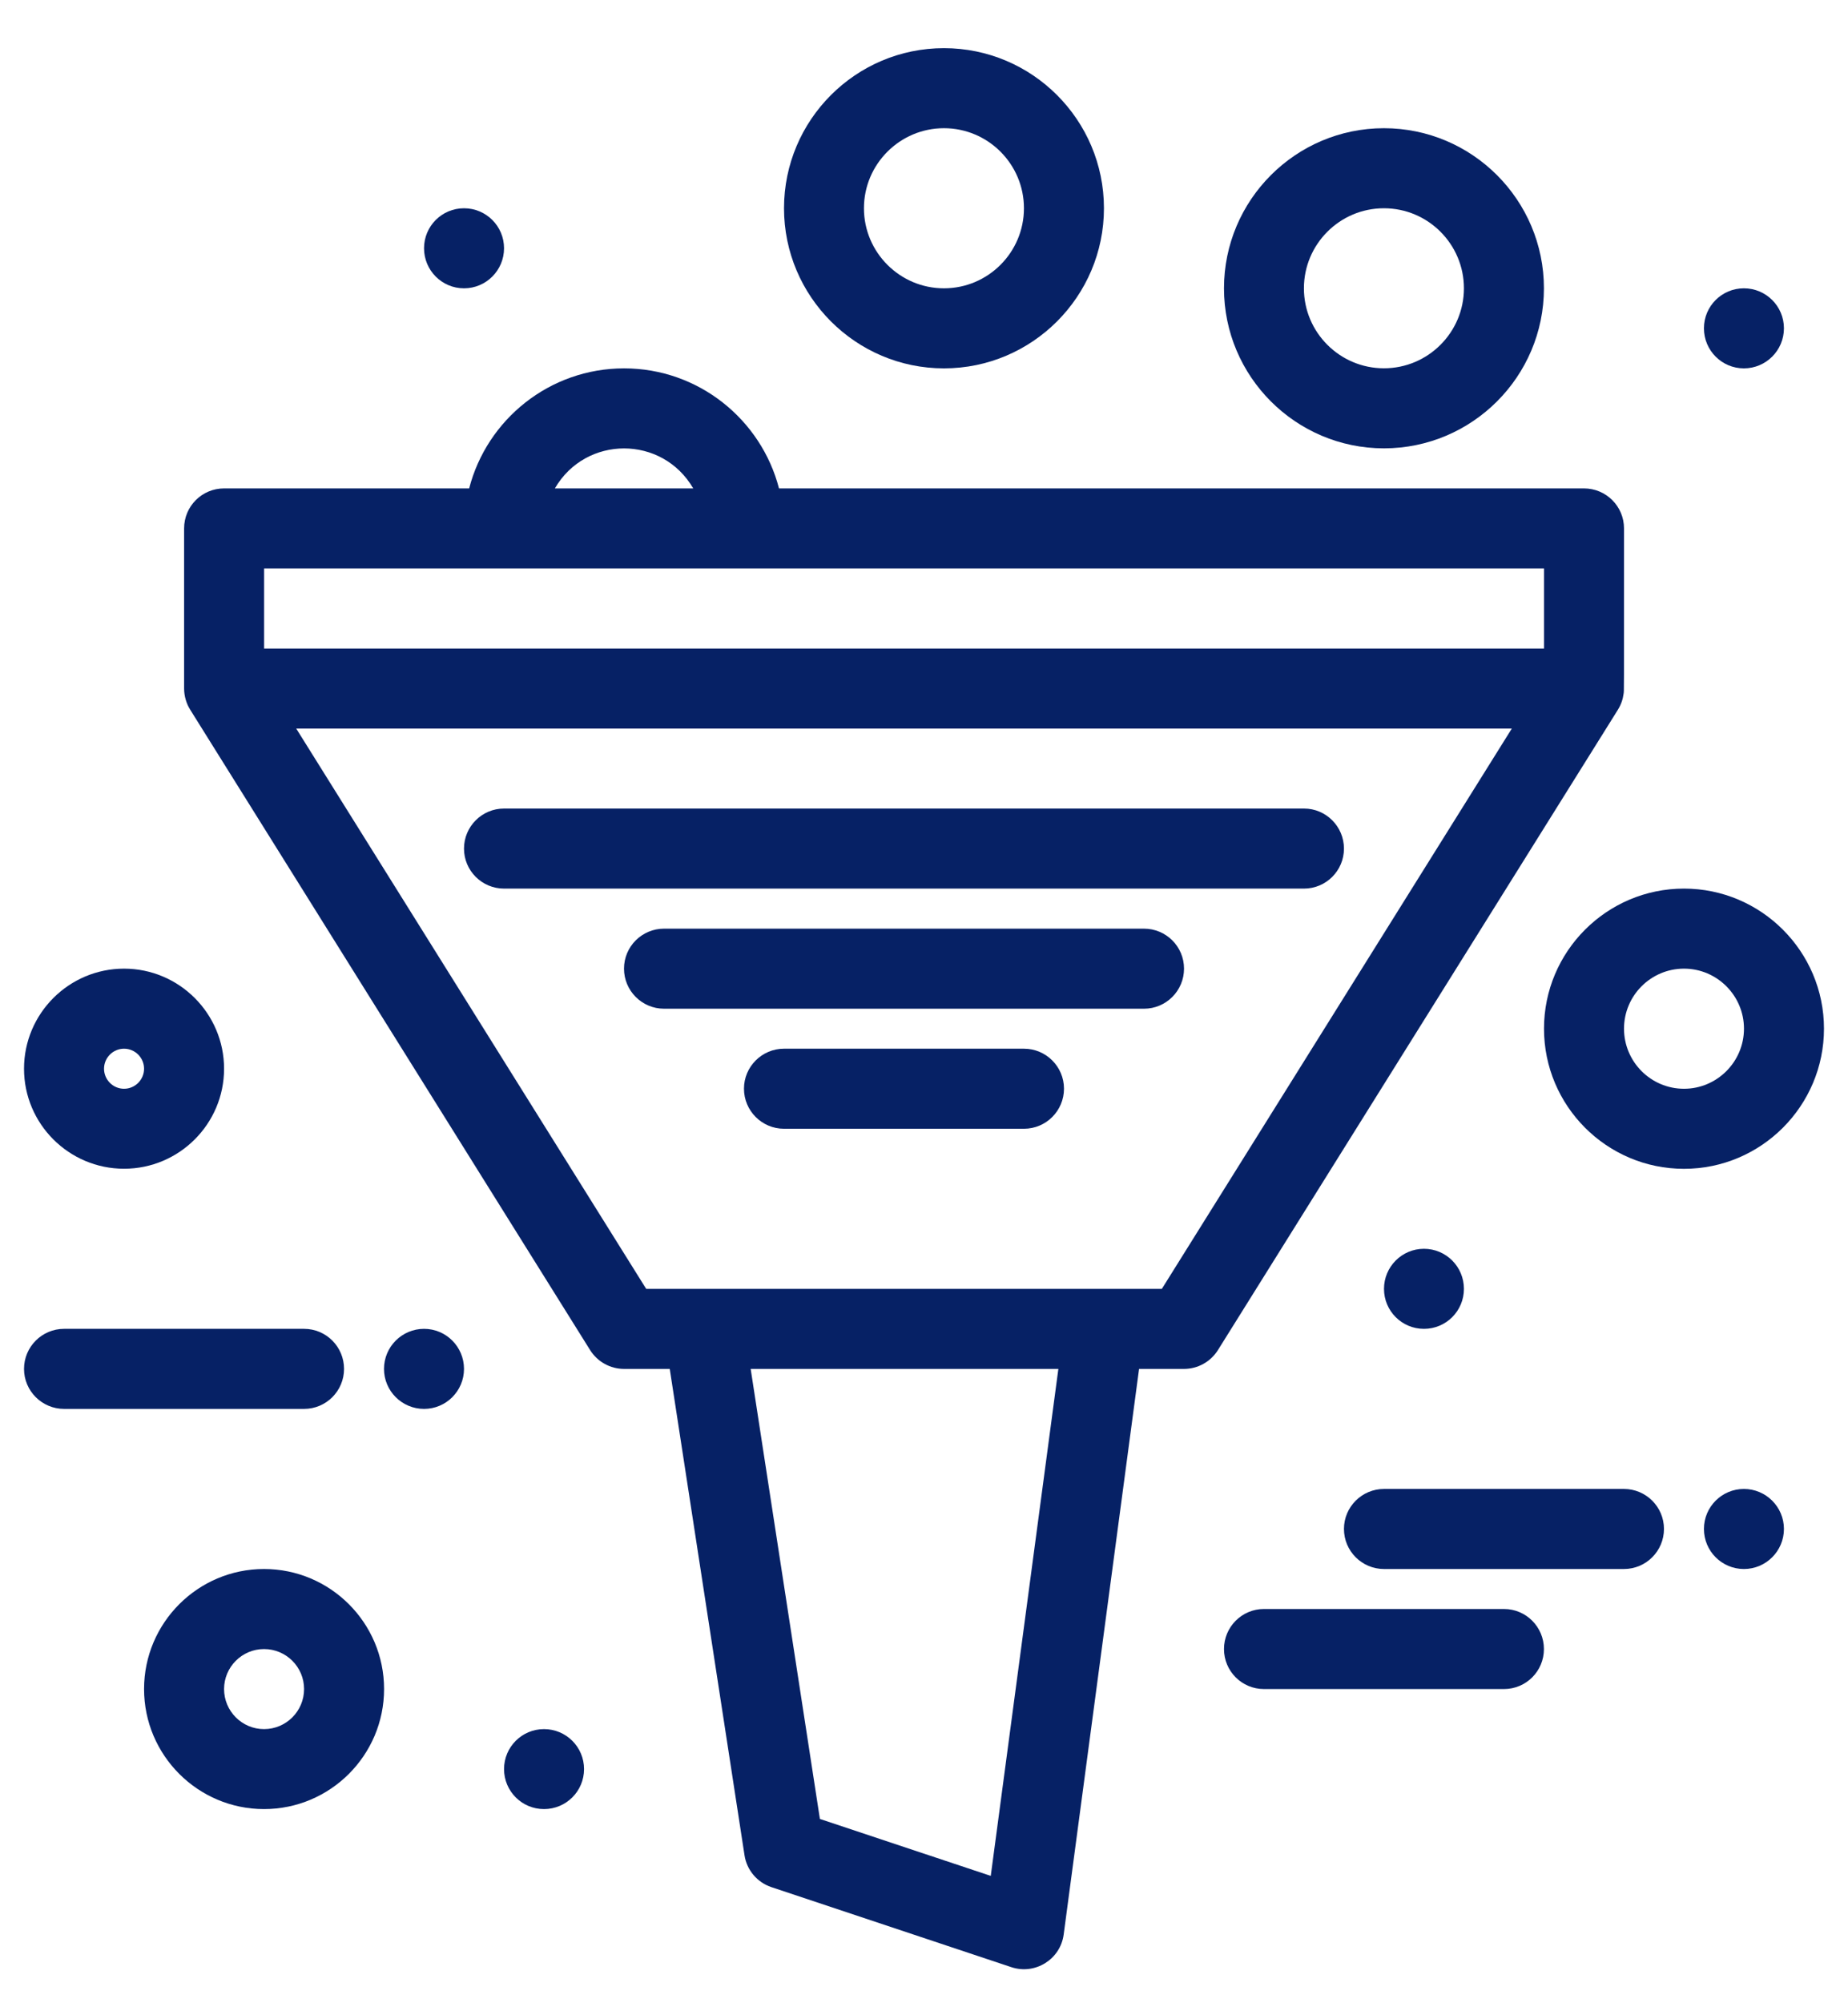
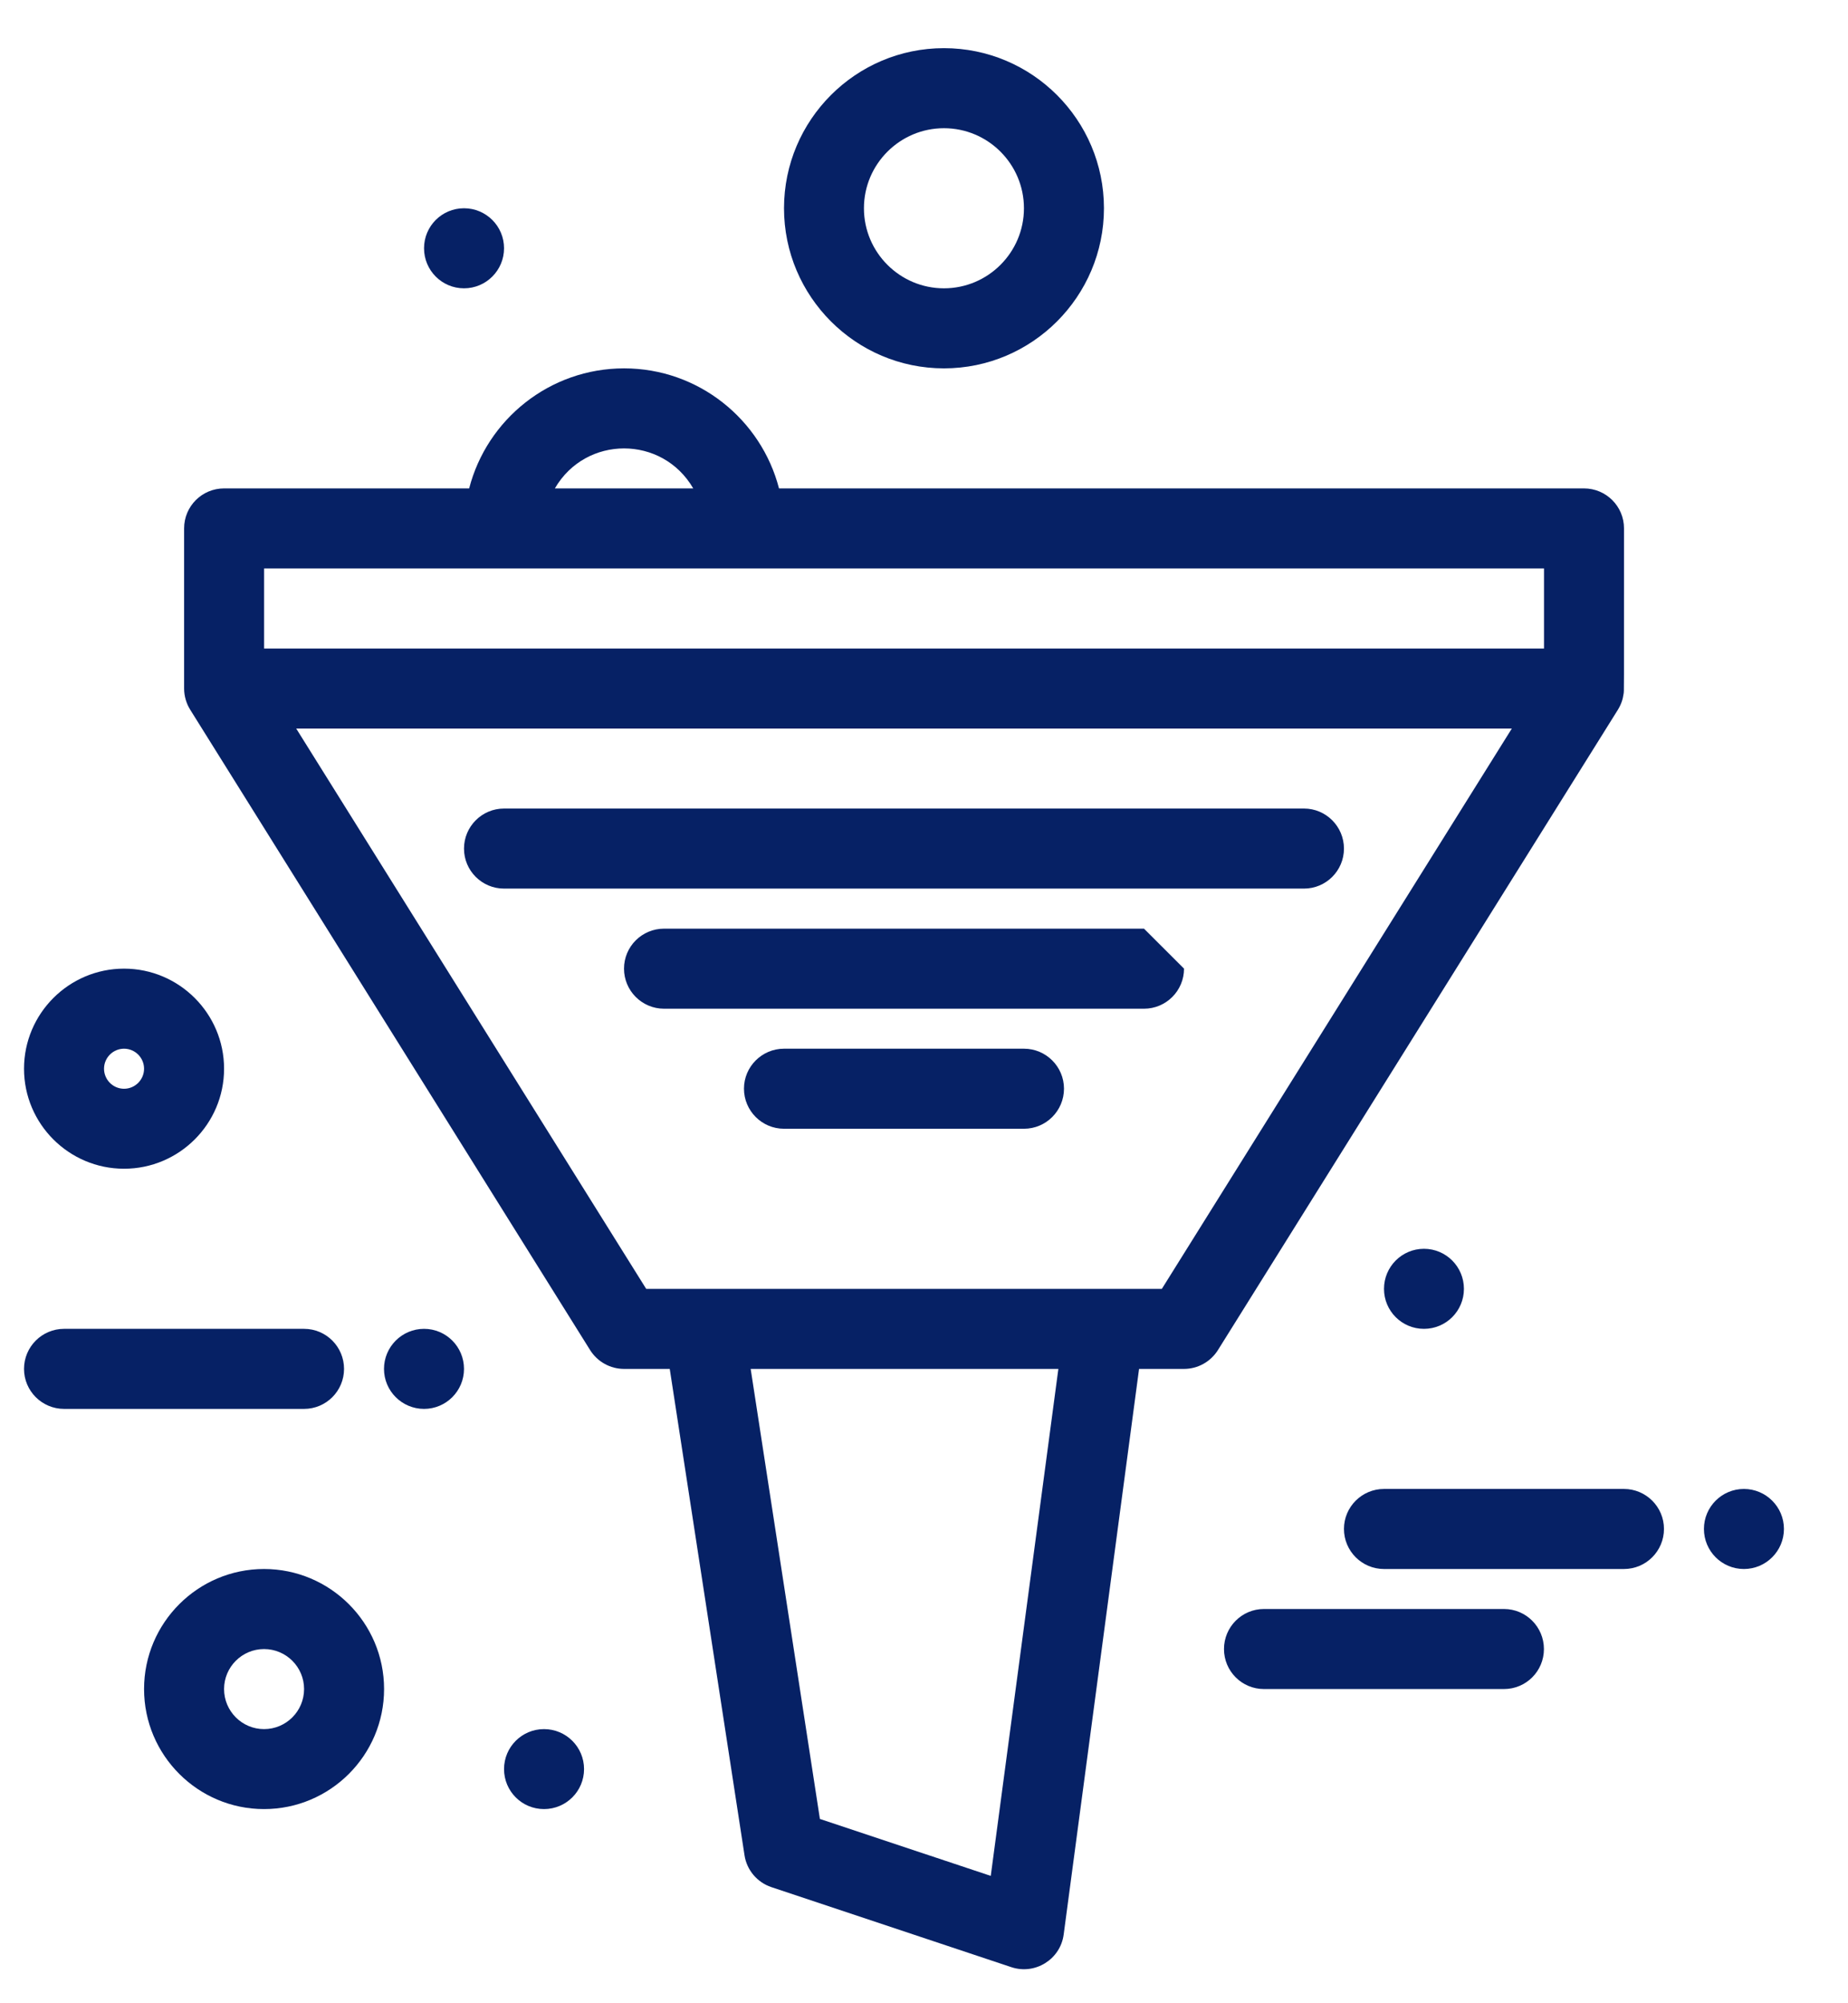
<svg xmlns="http://www.w3.org/2000/svg" width="24" height="26" viewBox="0 0 24 26" fill="none">
  <path d="M21.085 9.008C21.093 8.952 21.09 9.107 21.091 6.858C21.091 6.571 20.858 6.339 20.571 6.339H10.117C9.885 5.444 9.071 4.781 8.105 4.781C7.138 4.781 6.324 5.444 6.093 6.339H2.91C2.623 6.339 2.391 6.571 2.391 6.858V8.936C2.391 9.036 2.421 9.133 2.47 9.211L7.664 17.523C7.759 17.674 7.925 17.767 8.105 17.767H8.698L9.669 24.079C9.698 24.271 9.833 24.431 10.018 24.493L13.135 25.532C13.443 25.634 13.771 25.431 13.814 25.108L14.793 17.767H15.377C15.556 17.767 15.722 17.674 15.817 17.523L21.012 9.211C21.053 9.144 21.076 9.077 21.085 9.008ZM9.003 6.339H7.206C7.608 5.647 8.601 5.647 9.003 6.339ZM3.43 7.378H20.052V8.417H3.43V7.378ZM12.867 24.347L10.648 23.608L9.749 17.767H13.745L12.867 24.347ZM15.089 16.728C14.24 16.728 9.162 16.728 8.392 16.728L3.847 9.456H19.634L15.089 16.728Z" fill="#062165" />
  <path d="M6.546 11.533H16.935C17.221 11.533 17.454 11.301 17.454 11.014C17.454 10.727 17.221 10.494 16.935 10.494H6.546C6.259 10.494 6.026 10.727 6.026 11.014C6.026 11.301 6.259 11.533 6.546 11.533Z" fill="#062165" />
-   <path d="M14.857 12.053H8.624C8.337 12.053 8.104 12.285 8.104 12.572C8.104 12.859 8.337 13.092 8.624 13.092H14.857C15.144 13.092 15.377 12.859 15.377 12.572C15.377 12.285 15.144 12.053 14.857 12.053Z" fill="#062165" />
+   <path d="M14.857 12.053H8.624C8.337 12.053 8.104 12.285 8.104 12.572C8.104 12.859 8.337 13.092 8.624 13.092H14.857C15.144 13.092 15.377 12.859 15.377 12.572Z" fill="#062165" />
  <path d="M13.298 13.611H10.182C9.895 13.611 9.662 13.844 9.662 14.13C9.662 14.417 9.895 14.65 10.182 14.65H13.298C13.585 14.65 13.818 14.417 13.818 14.13C13.818 13.844 13.585 13.611 13.298 13.611Z" fill="#062165" />
  <path d="M12.259 4.781C13.405 4.781 14.337 3.848 14.337 2.703C14.337 1.557 13.405 0.625 12.259 0.625C11.114 0.625 10.182 1.557 10.182 2.703C10.182 3.848 11.114 4.781 12.259 4.781ZM12.259 1.664C12.832 1.664 13.298 2.13 13.298 2.703C13.298 3.276 12.832 3.742 12.259 3.742C11.687 3.742 11.22 3.276 11.22 2.703C11.22 2.13 11.687 1.664 12.259 1.664Z" fill="#062165" />
-   <path d="M17.973 5.819C19.119 5.819 20.051 4.887 20.051 3.742C20.051 2.596 19.119 1.664 17.973 1.664C16.828 1.664 15.896 2.596 15.896 3.742C15.896 4.887 16.828 5.819 17.973 5.819ZM17.973 2.703C18.546 2.703 19.012 3.169 19.012 3.742C19.012 4.314 18.546 4.78 17.973 4.78C17.4 4.78 16.934 4.314 16.934 3.742C16.934 3.169 17.4 2.703 17.973 2.703Z" fill="#062165" />
  <path d="M5.507 18.286C5.794 18.286 6.026 18.053 6.026 17.767C6.026 17.48 5.794 17.247 5.507 17.247C5.22 17.247 4.987 17.48 4.987 17.767C4.987 18.053 5.22 18.286 5.507 18.286Z" fill="#062165" />
  <path d="M7.065 23.48C7.352 23.48 7.585 23.248 7.585 22.961C7.585 22.674 7.352 22.442 7.065 22.442C6.778 22.442 6.546 22.674 6.546 22.961C6.546 23.248 6.778 23.48 7.065 23.48Z" fill="#062165" />
  <path d="M18.493 17.247C18.78 17.247 19.012 17.015 19.012 16.728C19.012 16.441 18.78 16.208 18.493 16.208C18.206 16.208 17.974 16.441 17.974 16.728C17.974 17.015 18.206 17.247 18.493 17.247Z" fill="#062165" />
-   <path d="M22.648 4.781C22.935 4.781 23.168 4.548 23.168 4.261C23.168 3.974 22.935 3.742 22.648 3.742C22.361 3.742 22.129 3.974 22.129 4.261C22.129 4.548 22.361 4.781 22.648 4.781Z" fill="#062165" />
  <path d="M6.026 3.742C6.313 3.742 6.546 3.509 6.546 3.222C6.546 2.935 6.313 2.703 6.026 2.703C5.739 2.703 5.507 2.935 5.507 3.222C5.507 3.509 5.739 3.742 6.026 3.742Z" fill="#062165" />
  <path d="M4.468 17.767C4.468 17.48 4.236 17.247 3.949 17.247H0.832C0.545 17.247 0.312 17.48 0.312 17.767C0.312 18.053 0.545 18.286 0.832 18.286H3.949C4.236 18.286 4.468 18.053 4.468 17.767Z" fill="#062165" />
  <path d="M22.648 20.364C22.935 20.364 23.168 20.131 23.168 19.844C23.168 19.558 22.935 19.325 22.648 19.325C22.361 19.325 22.129 19.558 22.129 19.844C22.129 20.131 22.361 20.364 22.648 20.364Z" fill="#062165" />
  <path d="M21.09 19.325H17.974C17.687 19.325 17.454 19.558 17.454 19.844C17.454 20.131 17.687 20.364 17.974 20.364H21.09C21.377 20.364 21.61 20.131 21.61 19.844C21.61 19.558 21.377 19.325 21.09 19.325Z" fill="#062165" />
  <path d="M19.532 20.883H16.415C16.128 20.883 15.896 21.116 15.896 21.403C15.896 21.69 16.128 21.922 16.415 21.922H19.532C19.819 21.922 20.051 21.69 20.051 21.403C20.051 21.116 19.819 20.883 19.532 20.883Z" fill="#062165" />
  <path d="M3.429 20.364C2.57 20.364 1.871 21.063 1.871 21.922C1.871 22.781 2.57 23.48 3.429 23.48C4.289 23.48 4.988 22.781 4.988 21.922C4.988 21.063 4.289 20.364 3.429 20.364ZM3.429 22.442C3.143 22.442 2.91 22.209 2.91 21.922C2.91 21.636 3.143 21.403 3.429 21.403C3.716 21.403 3.949 21.636 3.949 21.922C3.949 22.209 3.716 22.442 3.429 22.442Z" fill="#062165" />
  <path d="M1.611 15.169C2.327 15.169 2.91 14.587 2.91 13.871C2.91 13.155 2.327 12.572 1.611 12.572C0.895 12.572 0.312 13.155 0.312 13.871C0.312 14.587 0.895 15.169 1.611 15.169ZM1.611 13.611C1.754 13.611 1.871 13.728 1.871 13.871C1.871 14.014 1.754 14.131 1.611 14.131C1.468 14.131 1.351 14.014 1.351 13.871C1.351 13.728 1.468 13.611 1.611 13.611Z" fill="#062165" />
-   <path d="M23.688 13.351C23.688 12.349 22.872 11.533 21.87 11.533C20.867 11.533 20.052 12.349 20.052 13.351C20.052 14.354 20.867 15.17 21.87 15.17C22.872 15.17 23.688 14.354 23.688 13.351ZM21.87 14.131C21.44 14.131 21.091 13.781 21.091 13.351C21.091 12.922 21.44 12.572 21.87 12.572C22.299 12.572 22.649 12.922 22.649 13.351C22.649 13.781 22.299 14.131 21.87 14.131Z" fill="#062165" />
</svg>